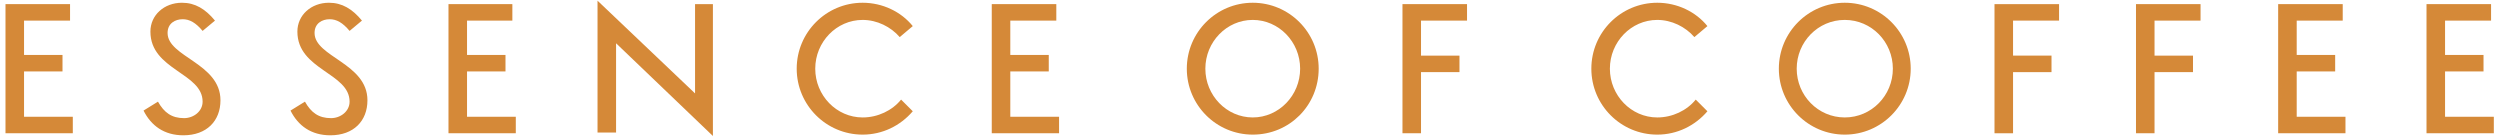
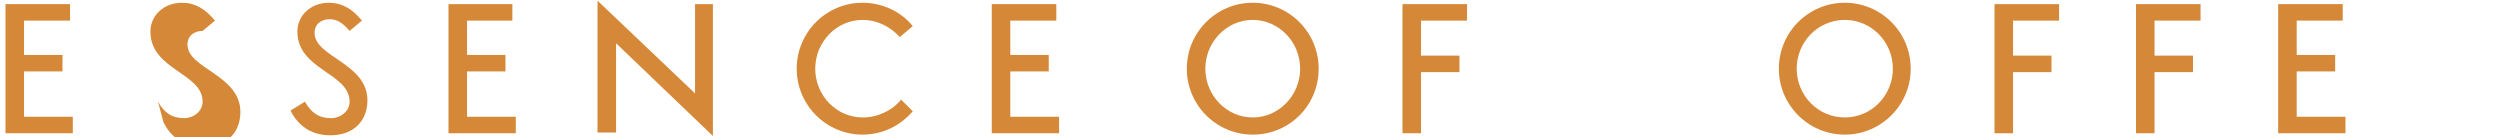
<svg xmlns="http://www.w3.org/2000/svg" version="1.1" id="Layer_1" x="0px" y="0px" viewBox="0 0 364 20" style="enable-background:new 0 0 364 20;" xml:space="preserve">
  <style type="text/css">
	.st0{fill:#D58938;}
</style>
  <g>
    <g>
      <path class="st0" d="M3.5,17h7.1v2.4H0.8V0.6h9.4v2.4H3.5v5h5.6v2.4H3.5V17z" />
-       <path class="st0" d="M23,14.8c0.9,1.6,2,2.4,3.8,2.4c1.4,0,2.7-1,2.7-2.4c0-4.2-7.6-4.6-7.6-10.2c0-2.4,2-4.2,4.6-4.2    c1.9,0,3.4,0.9,4.8,2.6l-1.8,1.5c-1-1.2-1.9-1.7-2.9-1.7c-1.1,0-2.2,0.6-2.2,2c0,3.5,7.7,4.4,7.7,9.8c0,3-2,5.1-5.4,5.1    c-2.8,0-4.7-1.4-5.8-3.6L23,14.8z" />
+       <path class="st0" d="M23,14.8c0.9,1.6,2,2.4,3.8,2.4c1.4,0,2.7-1,2.7-2.4c0-4.2-7.6-4.6-7.6-10.2c0-2.4,2-4.2,4.6-4.2    c1.9,0,3.4,0.9,4.8,2.6l-1.8,1.5c-1.1,0-2.2,0.6-2.2,2c0,3.5,7.7,4.4,7.7,9.8c0,3-2,5.1-5.4,5.1    c-2.8,0-4.7-1.4-5.8-3.6L23,14.8z" />
      <path class="st0" d="M44.4,14.8c0.9,1.6,2,2.4,3.8,2.4c1.4,0,2.7-1,2.7-2.4c0-4.2-7.6-4.6-7.6-10.2c0-2.4,2-4.2,4.6-4.2    c1.9,0,3.4,0.9,4.8,2.6l-1.8,1.5c-1-1.2-1.9-1.7-2.9-1.7c-1.1,0-2.2,0.6-2.2,2c0,3.5,7.7,4.4,7.7,9.8c0,3-2,5.1-5.4,5.1    c-2.8,0-4.7-1.4-5.8-3.6L44.4,14.8z" />
      <path class="st0" d="M68,17h7.1v2.4h-9.8V0.6h9.3v2.4H68v5h5.6v2.4H68V17z" />
      <path class="st0" d="M103.8,0.6v19.2L89.7,6.3v13H87V0.1l14.2,13.5v-13H103.8z" />
      <path class="st0" d="M132.9,16.2c-1.8,2.1-4.4,3.4-7.3,3.4c-5.3,0-9.6-4.3-9.6-9.6s4.3-9.6,9.6-9.6c2.9,0,5.6,1.3,7.3,3.4L131,5.4    c-1.3-1.5-3.3-2.5-5.4-2.5c-3.8,0-6.9,3.2-6.9,7.1s3.1,7.1,6.9,7.1c2.2,0,4.3-1,5.6-2.6L132.9,16.2z" />
      <path class="st0" d="M147.1,17h7.1v2.4h-9.8V0.6h9.4v2.4h-6.7v5h5.6v2.4h-5.6L147.1,17L147.1,17z" />
      <path class="st0" d="M182.4,19.6c-5.3,0-9.6-4.3-9.6-9.6s4.3-9.6,9.6-9.6s9.6,4.3,9.6,9.6S187.8,19.6,182.4,19.6z M175.5,10    c0,3.9,3.1,7.1,6.9,7.1s6.9-3.2,6.9-7.1s-3.1-7.1-6.9-7.1S175.5,6.1,175.5,10z" />
      <path class="st0" d="M206.9,8.1h5.6v2.4h-5.6v8.9h-2.7V0.6h9.4v2.4h-6.7L206.9,8.1L206.9,8.1z" />
-       <path class="st0" d="M248.6,16.2c-1.8,2.1-4.4,3.4-7.3,3.4c-5.3,0-9.6-4.3-9.6-9.6s4.3-9.6,9.6-9.6c2.9,0,5.6,1.3,7.3,3.4    l-1.9,1.6c-1.3-1.5-3.3-2.5-5.4-2.5c-3.8,0-6.9,3.2-6.9,7.1s3.1,7.1,6.9,7.1c2.2,0,4.3-1,5.6-2.6L248.6,16.2z" />
      <path class="st0" d="M268.6,19.6c-5.3,0-9.6-4.3-9.6-9.6s4.3-9.6,9.6-9.6s9.6,4.3,9.6,9.6S273.9,19.6,268.6,19.6z M261.6,10    c0,3.9,3.1,7.1,7,7.1s7-3.2,7-7.1s-3.1-7.1-7-7.1S261.6,6.1,261.6,10z" />
      <path class="st0" d="M293.1,8.1h5.6v2.4h-5.6v8.9h-2.7V0.6h9.4v2.4h-6.7V8.1z" />
      <path class="st0" d="M313.7,8.1h5.6v2.4h-5.6v8.9h-2.7V0.6h9.4v2.4h-6.7V8.1z" />
      <path class="st0" d="M334.4,17h7.1v2.4h-9.8V0.6h9.4v2.4h-6.7v5h5.6v2.4h-5.6L334.4,17L334.4,17z" />
-       <path class="st0" d="M356,17h7.1v2.4h-9.8V0.6h9.4v2.4H356v5h5.6v2.4H356L356,17L356,17z" />
    </g>
  </g>
</svg>